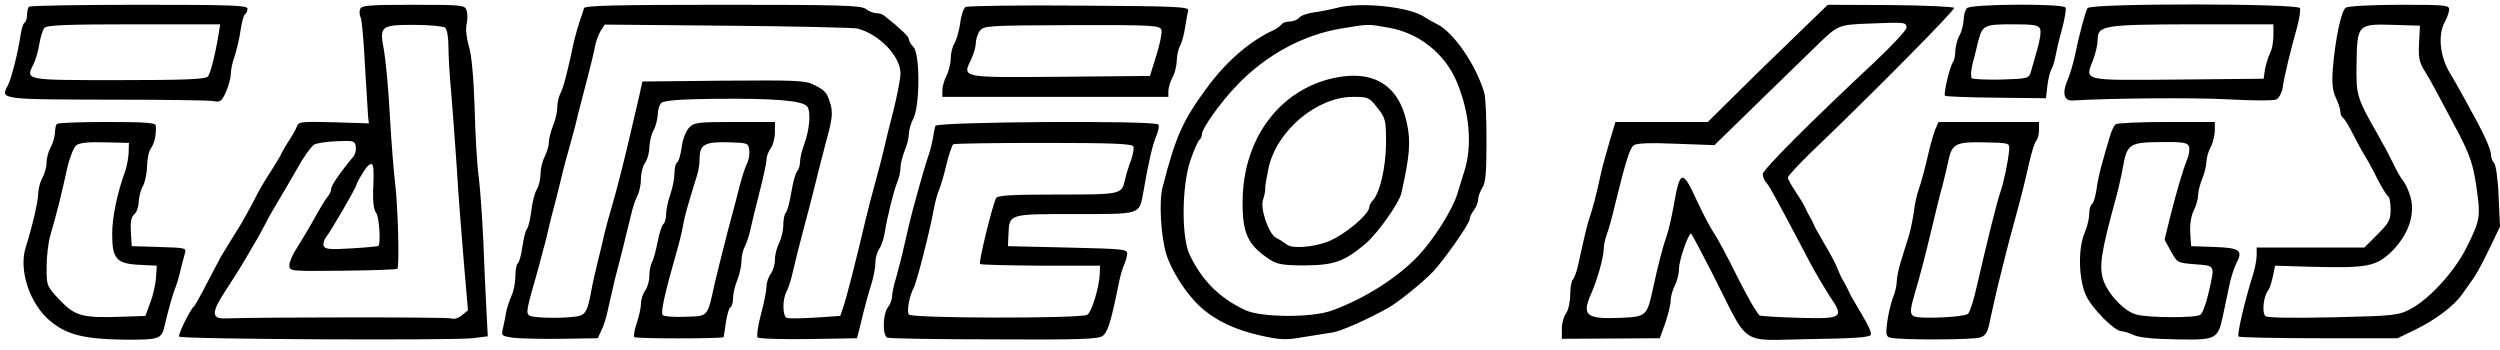
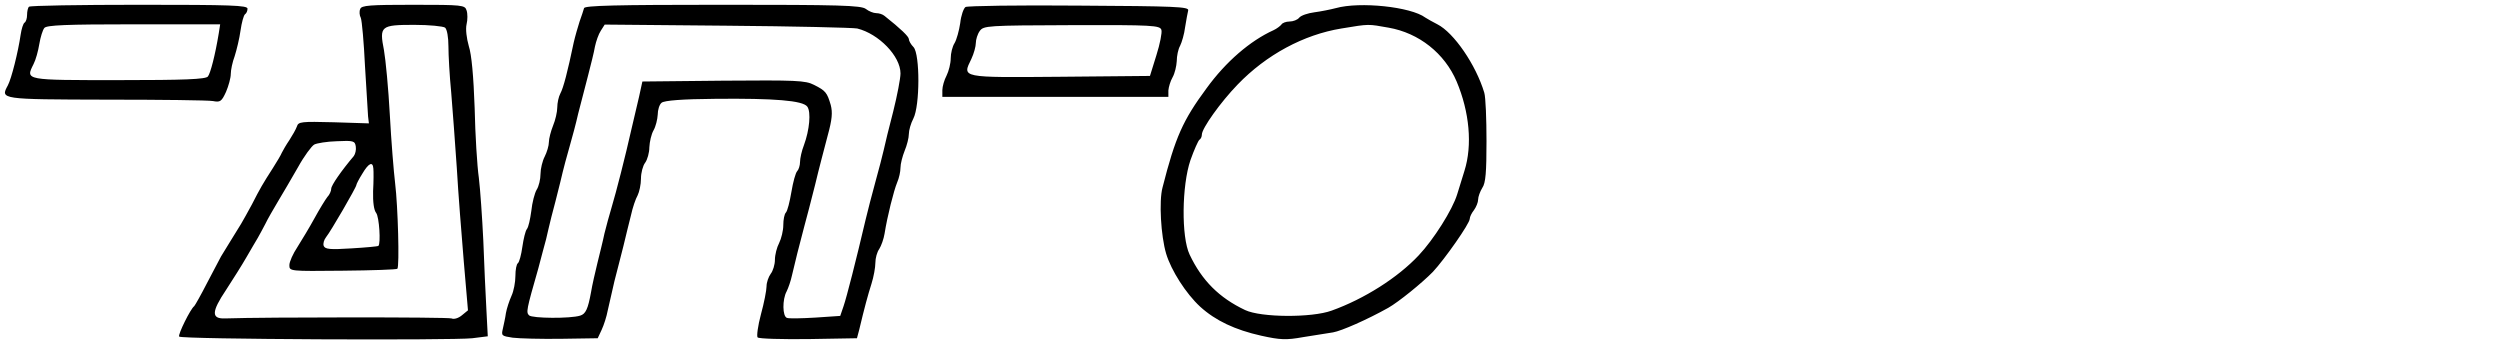
<svg xmlns="http://www.w3.org/2000/svg" height="350" viewBox=".3 2.8 895.9 124.4" width="2500">
  <path d="m10.7 4.7c-.4.3-.7 1.7-.7 2.9 0 1.3-.4 2.5-.9 2.8s-1.1 2.3-1.4 4.3c-.9 6.2-3.3 15.8-4.6 18.2-2.7 5-2.8 5 35.2 5.1 19.5 0 36.7.2 38.3.5 2.6.5 3.1.2 4.7-3.3.9-2.1 1.7-5 1.7-6.4s.6-4.3 1.4-6.4c.7-2.2 1.7-6.3 2.1-9.2.4-2.8 1.1-5.4 1.6-5.8.5-.3.9-1.2.9-2 0-1.2-5.7-1.4-38.8-1.4-21.4 0-39.2.3-39.5.7zm68 9.5c-1.3 7.9-3 14.4-3.9 15.5-.8 1-8.4 1.3-32 1.3-33.7 0-33.4.1-30.5-5.7.8-1.5 1.7-4.8 2.1-7.3.4-2.4 1.2-5 1.8-5.7.8-1 7.8-1.3 32-1.3h31zm50.7-8.7c-.4.8-.3 2.3.2 3.2.4 1 1.1 8.8 1.5 17.3.5 8.5 1 16.6 1.1 18l.3 2.5-12.6-.4c-11.6-.3-12.7-.2-13.2 1.5-.4 1.1-1.6 3.2-2.7 4.9-1.1 1.6-2.3 3.7-2.7 4.5-.3.8-1.8 3.3-3.2 5.5-3.6 5.6-4.6 7.3-7.5 13-1.5 2.7-3.2 5.9-3.9 7-1.9 3-6 9.8-7.2 11.7-.5 1-2.8 5.3-5 9.5-2.2 4.3-4.3 8-4.6 8.3-1.3.9-5.9 10.2-5.4 10.9.5 1 97.9 1.4 105 .6l5.6-.7-.5-9.7c-.3-5.3-.8-16.4-1.1-24.6-.4-8.3-1.1-18.4-1.6-22.5-.6-4.1-1.3-15.4-1.5-25-.4-11.4-1.1-19.2-2.1-22.2-.8-2.8-1.2-6.1-.8-7.8.4-1.6.4-3.9 0-5-.6-1.9-1.4-2-19.1-2-15.5 0-18.6.2-19 1.5zm30.4 6.7c.7.6 1.2 3.4 1.2 6.7 0 3.1.4 10.5 1 16.6.5 6 1.4 18.2 2 27 .5 8.8 1.7 23.9 2.5 33.5l1.5 17.5-2.2 1.8c-1.2 1-2.8 1.5-3.7 1.1-1.3-.5-66.2-.5-81.1 0-5 .2-5-2.3.3-10.2 2.4-3.7 5.7-8.9 7.3-11.7 1.6-2.7 3.4-5.9 4.1-7 .6-1.1 1.9-3.4 2.7-5 .8-1.7 2.9-5.3 4.5-8 1.7-2.8 4.9-8.3 7.2-12.3 2.2-4 4.9-7.6 5.8-8.1s4.6-1.1 8.1-1.2c6-.3 6.5-.1 6.8 1.9.2 1.2-.2 2.7-.7 3.4-4.4 5.2-8.1 10.5-8.1 11.7 0 .8-.6 2.2-1.4 3-.7.9-2.8 4.3-4.6 7.6s-4.6 7.9-6.1 10.3c-1.6 2.4-2.9 5.3-2.9 6.5 0 2.2 0 2.2 19.1 2 10.5-.1 19.4-.4 19.6-.7.8-.8.2-22.5-.8-30.6-.5-4.1-1.4-15.2-1.9-24.5-.5-9.4-1.5-19.8-2.1-23.2-1.7-8.7-1.2-9.1 10.9-9.1 5.3 0 10.3.5 11 1zm-25.7 50.5c.1 1 .1 4.6-.1 8.1-.1 4 .3 6.8 1.1 7.8 1.1 1.4 1.7 11 .8 11.8-.2.2-4.6.6-9.7.9-7.7.5-9.4.3-9.9-.9-.3-.8.1-2.2.9-3.2 1.5-1.8 10.8-17.8 10.8-18.6 0-.3.9-2.1 2.1-4 2.3-3.9 3.8-4.6 4-1.9zm75.5-57.5c-.2.7-.9 2.9-1.6 4.8-.6 1.9-1.6 5.3-2.1 7.5-2.2 10.5-3.7 16.3-4.8 18.3-.6 1.1-1.1 3.4-1.1 5s-.7 4.6-1.5 6.5c-.8 2-1.5 4.7-1.5 5.9 0 1.3-.7 3.6-1.5 5.2-.8 1.5-1.5 4.4-1.5 6.2 0 1.9-.6 4.5-1.4 5.7-.7 1.2-1.6 4.6-1.9 7.6-.4 2.9-1 5.8-1.6 6.5-.5.6-1.2 3.5-1.6 6.3-.4 2.9-1.1 5.5-1.6 5.9-.5.3-.9 2.3-.9 4.6 0 2.2-.6 5.4-1.4 7.1-.8 1.8-1.7 4.5-2 6.2-.2 1.6-.8 4.2-1.1 5.6-.6 2.5-.4 2.6 3.5 3.2 2.4.3 10.2.5 17.4.4l13.1-.2 1.4-3c.8-1.7 1.8-4.8 2.2-7 .5-2.2 1.6-6.9 2.4-10.5.9-3.6 2.4-9.2 3.2-12.5s2-8.3 2.7-11c.6-2.8 1.7-6 2.4-7.2.6-1.2 1.2-3.9 1.2-6s.7-4.7 1.5-5.7c.8-1.1 1.5-3.6 1.5-5.5.1-2 .7-4.7 1.5-6.1s1.4-3.9 1.5-5.6c0-1.7.6-3.7 1.4-4.3 1-.8 7.3-1.3 19.3-1.4 21.1-.2 31.3.6 32.9 2.8 1.4 1.9.8 8.4-1.2 13.8-.8 2-1.4 4.8-1.4 6 0 1.3-.5 2.8-1 3.3-.6.6-1.5 3.9-2.1 7.5-.6 3.5-1.4 6.8-2 7.4-.5.5-.9 2.5-.9 4.5 0 1.9-.7 4.8-1.5 6.4-.8 1.5-1.5 4.2-1.5 6 0 1.7-.7 4-1.5 5-.8 1.1-1.5 3.1-1.5 4.5s-.9 6-2 10c-1.1 4.1-1.6 7.9-1.2 8.3.5.5 8.7.7 18.2.6l17.4-.3.8-3c1.9-8 3.1-12.4 4.4-16.5.8-2.5 1.4-5.9 1.4-7.5 0-1.7.6-3.9 1.4-5 .7-1.1 1.6-3.6 1.9-5.5 1-6.3 3.3-15.4 4.5-18.3.7-1.6 1.2-3.9 1.2-5.3s.7-4.1 1.5-6.1c.8-1.9 1.5-4.6 1.5-6 0-1.3.7-3.8 1.6-5.5 2.4-4.6 2.4-23 .1-25.6-1-1-1.7-2.3-1.7-2.9 0-.9-2.9-3.7-8.7-8.3-.7-.6-2-1-3-1s-2.7-.7-3.7-1.5c-1.7-1.3-9.5-1.5-51.3-1.5-38.7 0-49.4.3-49.7 1.2zm97.9 7.3c7.7 1.9 15.5 9.9 15.5 16.1 0 1.8-1.2 8-2.6 13.6-1.5 5.7-3 11.9-3.4 13.8s-1.8 7.1-3 11.5-2.8 10.5-3.5 13.5c-3.4 14.5-6.8 27.8-7.9 31l-1.2 3.5-8.9.6c-5 .3-9.6.4-10.2.1-1.6-.5-1.7-6.6-.1-9.5.6-1.2 1.5-3.8 1.9-5.7 1-4.4 2.7-11.1 4.4-17.5.8-2.8 2.5-9.5 3.9-15 1.3-5.5 3.4-13.4 4.5-17.6 1.6-5.8 1.8-8.3 1.1-11-1.3-4.4-1.8-5.1-6-7.2-3.1-1.6-6.4-1.7-32.5-1.5l-29 .3-1.2 5.5c-.7 3-1.9 8.2-2.7 11.5-2.2 9.8-5.5 22.7-7.1 28-.8 2.7-2 7-2.6 9.5-.5 2.5-1.7 7.2-2.5 10.5s-1.9 8-2.3 10.5c-1.1 6-1.9 7.8-3.9 8.4-3.5 1.1-17.2 1-18.3-.1s-1-1.8 3.3-16.8c1-3.9 2.3-8.6 2.8-10.5.4-1.9 1.3-5.5 1.9-8 .7-2.5 2.1-8.1 3.2-12.5 1-4.4 2.6-10.3 3.4-13 .8-2.8 2.2-7.9 3-11.5.9-3.6 2.5-9.7 3.5-13.5 1-3.9 2.2-8.6 2.5-10.5.4-1.9 1.3-4.5 2.1-5.7l1.4-2.2 43.7.4c24.1.2 45.2.7 46.8 1zm38.8-7.7c-.7.5-1.6 3-1.9 5.8-.4 2.7-1.3 5.9-2 7.1-.8 1.2-1.4 3.7-1.4 5.5s-.7 4.6-1.5 6.2c-.8 1.5-1.5 3.9-1.5 5.2v2.4h81v-2.3c.1-1.2.7-3.3 1.5-4.7s1.4-4 1.5-5.8c0-1.8.5-4.3 1.2-5.5.6-1.2 1.5-4.2 1.8-6.7.4-2.5.9-5.2 1.1-6 .3-1.3-4.6-1.5-39.1-1.7-21.7-.2-40.1.1-40.7.5zm70.2 8.2c.3.9-.5 5-1.8 9.1l-2.3 7.4-32.2.3c-35.9.3-35.1.4-31.8-6.4.9-1.9 1.6-4.5 1.6-5.7s.6-3.2 1.4-4.3c1.4-1.9 2.5-2 33-2.1 29.1-.1 31.6.1 32.1 1.7zm62.5-7.8c-1.9.5-5.4 1.2-7.7 1.5s-4.7 1.1-5.4 1.9c-.6.8-2.2 1.4-3.5 1.4-1.2 0-2.6.5-2.9 1.1-.4.5-1.7 1.5-2.8 2-8.4 3.8-17.1 11.3-24 20.8-8.5 11.5-11.2 17.5-15.8 35.6-1.3 4.8-.6 17.3 1.3 23.7 1.8 6 7.1 14.3 12.2 19 5.5 5 12.5 8.3 21.9 10.4 6.8 1.5 8.9 1.6 15 .5 4-.6 8.8-1.4 10.7-1.7 3-.5 12.3-4.6 19.8-8.8 3.7-2.1 12.1-8.9 16-12.9 4.2-4.5 13.2-17.3 13.2-19 0-.7.7-2.1 1.5-3.1.8-1.1 1.5-2.8 1.5-3.8s.7-2.9 1.5-4.2c1.2-1.7 1.5-5.6 1.5-16.7 0-7.9-.3-15.8-.8-17.4-3-10-10.9-21.5-16.8-24.5-1.6-.8-3.5-1.9-4.3-2.4-5.2-3.9-23.5-5.8-32.1-3.4zm18.9 7c10.9 1.9 20.1 9.2 24.4 19.3 4.6 10.9 5.7 22.8 2.8 32-.5 1.6-1.7 5.4-2.6 8.4-1.7 5.6-8.5 16.3-13.8 21.9-7.5 8-19.5 15.6-31.2 19.8-7.1 2.6-25.3 2.5-31-.2-9.3-4.4-15.5-10.6-19.9-19.9-3-6.3-2.8-24.7.3-33.8 1.3-3.7 2.8-7 3.2-7.3.5-.3.9-1.1.9-1.9 0-2.2 6.7-11.6 12.8-17.9 10.3-10.7 23.7-17.9 37.2-20.1 10.2-1.7 9.5-1.6 16.9-.3z" />
-   <path d="m478 30.3c-19.4 4.4-32.3 21.9-32.4 44.2-.1 11.5 1.9 15.7 9.9 20.9 2.5 1.6 4.7 2 12.5 2 10.6-.1 14.1-1.4 21.9-8 4.3-3.8 11.8-14.4 12.6-17.9 3-13.5 3.4-18.3 2-25-2.9-13.8-12.1-19.4-26.5-16.2zm15.9 10.6c2.9 3.7 3.1 4.3 3.1 12.7-.1 8.8-2.2 18-4.9 20.7-.6.6-1.1 1.6-1.1 2.2-.1 2.7-9 10.1-14.9 12.4-5.3 2-12.8 2.6-14.7 1-.9-.7-2.6-1.8-3.8-2.4-2.7-1.4-5.9-10.7-4.6-13.9.4-1.3.8-2.9.7-3.7s.5-4.1 1.2-7.4c2.9-13.4 17.3-25.5 30.3-25.5 5.4 0 5.8.2 8.7 3.9zm148.5-24.4c-7.1 6.8-16.8 16.3-21.5 21l-8.6 8.5h-33.1l-2 6.7c-1.1 3.8-2.6 9-3.2 11.8-1.8 8.3-2.8 11.9-3.8 15-1 2.8-1.8 6.1-4.3 17.5-.5 2.4-1.4 4.9-1.9 5.4-.6.6-1 3.1-1 5.6s-.7 5.5-1.5 6.6c-.8 1-1.5 3.5-1.5 5.5v3.6l17.6-.1 17.5-.1 2-5.5c1-3 1.9-6.6 1.9-8s.7-3.8 1.5-5.4c.8-1.5 1.5-4.3 1.5-6.1 0-2.9 3.3-12.5 4.3-12.5.2 0 3.6 6.4 7.6 14.2 13.7 27 9.2 24 34.9 23.6 15.4-.2 21.6-.6 21.9-1.5.4-1-.8-3.4-6.4-12.8-.7-1.1-1.5-2.7-1.8-3.5-.4-.8-1.1-2.2-1.6-3s-1.2-2.2-1.5-3c-1.2-3.1-2.5-5.6-5.4-10.5-1.6-2.8-3.3-5.7-3.6-6.5s-1-2.2-1.5-3-1.3-2.4-1.8-3.5-2.1-3.7-3.5-5.8-2.6-4.2-2.6-4.8c0-.5 3.6-4.4 8-8.7 23.1-22.1 52-51.4 51.6-52.1-.3-.4-10.6-.9-22.9-1l-22.4-.1zm41.1-4.3c0 .9-5.2 6.5-11.5 12.4-22.8 21.3-40 38.5-40 40.1 0 .9.6 2.4 1.4 3.2 1.2 1.4 3.8 6.2 15.6 28.6 2 3.8 5.2 9.1 6.9 11.8 5.4 7.8 4.8 8.3-10.4 7.9-7.2-.2-13.7-.6-14.5-.8-.8-.3-4.4-6.5-8-13.7-3.6-7.3-7.5-14.6-8.7-16.2-1.1-1.7-3.8-6.7-5.9-11.3-5.2-11.4-6.1-11.2-8.4 2.3-.7 3.8-1.8 8.6-2.5 10.5-1.3 3.7-3 10.1-4.9 19-2.1 9.6-2.4 9.8-11.8 10.2-12 .5-13.7-.9-10.4-8.4 2.3-5.1 4.6-13.4 4.6-16.2 0-1.3.5-3.7 1.1-5.3.6-1.5 2-6.4 3-10.8 3.6-14.7 5.2-20 6.6-21.1.9-.8 5.8-1 15.2-.6l13.8.5 16.3-15.9c9-8.8 18.8-18.3 21.8-21.2 6.2-5.9 6.6-6.1 18.2-6.5 12.1-.5 12.5-.4 12.5 1.5zm21.7-7c-.7.7-1.2 2.6-1.2 4.2-.1 1.7-.7 4.2-1.5 5.6s-1.4 3.9-1.5 5.5c0 1.7-.4 3.5-.8 4-1.1 1.3-3.5 11.5-2.9 12.1.3.3 8.6.6 18.4.7l17.8.2.5-4.5c.3-2.5 1-5.2 1.5-6s1.2-3.2 1.6-5.5c.4-2.2 1.5-6.6 2.4-9.8.8-3.2 1.3-6.2 1-6.7-.9-1.5-33.8-1.3-35.3.2zm26.2 7.5c.4.9-.1 4.2-1 7.2-.9 3.1-1.9 6.7-2.3 8.1-.7 2.4-1.1 2.5-10.6 2.8-5.4.1-10.2-.1-10.6-.5s-.3-2.6.2-4.8c.6-2.2 1.5-5.8 2-8 1.6-6.2 2.1-6.5 12.4-6.5 7.8 0 9.4.3 9.9 1.7zm17-7.5c-.8 1.3-3 9.5-4.6 17.3-.6 2.7-1.7 6.5-2.5 8.3-2.1 4.8-1.4 7.7 1.7 7.5 13.3-.8 43.5-1.1 56-.4 8.8.5 16.2.5 17.1 0s1.9-2.3 2.2-4.1c.5-3.8 2.9-13.7 5.2-21.8.8-3 1.3-6.1 1-6.8-.6-1.7-75-1.8-76.1 0zm66.6 9.8c0 2.3-.5 5.1-1.2 6.3-.6 1.2-1.4 3.8-1.8 5.7l-.5 3.5-30.8.3c-34.6.3-33.3.6-30.3-7.1.9-2.4 1.6-5.5 1.6-6.9 0-5.4 1.5-5.7 33.6-5.8h29.4zm26-10c-1.7 1-3.8 11.1-4.7 21.8-.4 5.5-.1 8 1.1 10.6.9 1.9 1.6 4.1 1.6 4.9 0 .9.4 1.8.9 2.2.6.3 2.1 2.9 3.6 5.8 1.4 2.8 3.4 6.5 4.5 8.2 1 1.6 3 5.3 4.4 8.2 1.5 2.8 3.1 5.5 3.6 5.8.6.3 1 2.5 1 4.9 0 3.7-.6 4.8-4.7 8.9l-4.7 4.7h-38.6v2.7c0 1.6-.6 4.8-1.4 7.3-2.8 8.8-5.7 21.2-5.1 21.9.4.3 13.3.6 28.8.6h28.2l6-2.9c7.5-3.6 14.1-8.6 17.1-12.8 1.3-1.8 2.7-3.8 3.1-4.4 1.9-2.5 3.5-5.4 6.9-12.4l3.6-7.5-.5-10.8c-.2-6-1-11.4-1.6-12s-1.1-1.8-1.1-2.7c0-1.7-1.8-6.1-4.7-11.5-4.5-8.3-7.3-13.5-10.2-18.3-3.5-5.9-4.2-13.7-1.6-18.2.8-1.4 1.4-3.3 1.5-4.3 0-1.6-1.5-1.7-17.7-1.7-9.8 0-18.5.5-19.3 1zm26.2 12.8c-.3 5.1.1 6.9 2 9.9 2.4 3.9 3.8 6.6 12.2 22.4 4 7.8 5.1 10.9 6.3 18.8 1.6 11.1 1.5 12.1-3.5 22.1-4.3 8.6-13.3 18.5-20.2 22.1-4.2 2.2-5.8 2.4-27.5 2.9-14.1.3-23.5.2-24.3-.4-1.4-1-.8-7.1.9-9.2.5-.6 1.2-2.8 1.7-5l.8-3.9 13.2.4c19.9.5 23-.1 28.6-5.5 6-6 8.5-13.3 6.7-19.6-.7-2.4-1.9-5-2.7-5.8-.7-.9-2.3-3.6-3.4-6-1.2-2.5-3.7-7.2-5.6-10.5-7.6-13.3-7.8-14.1-7.6-25.4.2-14 .4-14.3 13.1-13.9l9.6.3zm-846.5 28.9c-.4.3-.7 1.8-.7 3.2-.1 1.4-.7 3.7-1.5 5.1s-1.5 3.8-1.5 5.5c0 1.6-.7 4.1-1.5 5.5s-1.4 3.8-1.5 5.4c0 3-2 11.6-4.5 19.6-2.6 8.3 1.6 20.5 9 26.5 5.9 4.8 12.1 6.3 26.1 6.5 12.9.1 13.6-.2 14.7-5 1.2-5.2 3-11.6 3.8-13.5.5-1.1 1.3-3.8 1.8-6s1.3-5 1.6-6.2c.7-2.2.5-2.2-9.1-2.5l-9.9-.3-.3-5.1c-.2-3.6.1-5.4 1.3-6.4.8-.7 1.5-2.7 1.5-4.4.1-1.7.7-4.2 1.5-5.6s1.4-4.5 1.5-7c0-2.5.6-5.5 1.4-6.6 1.3-1.8 2-5.1 1.7-8.2-.1-.9-4.3-1.2-17.4-1.2-9.6 0-17.7.3-18 .7zm25.7 10.3c-.1 1.9-.6 4.8-1.2 6.5-2.9 8-4.7 16.6-4.7 22.6 0 9 1.5 10.7 9.9 11.1l6.1.3-.3 4.4c-.2 2.5-1.1 6.5-2.1 9l-1.7 4.6-8.4.3c-14.1.5-16.8-.2-22.3-6-4.7-5-4.7-5.1-4.7-11.8 0-3.7.6-9 1.4-11.6 1.9-6.3 4.1-15.1 6-23.9.9-3.9 2.4-7.6 3.3-8.2 1.1-.8 4.6-1.2 10.2-1l8.6.2zm200.8-8.9c-1.1 1.1-2.3 4.2-2.6 6.9-.4 2.7-1.1 5.2-1.6 5.5-.6.3-1 2.1-1 3.9 0 1.9-.7 5.3-1.5 7.6s-1.5 5.5-1.5 7.1c0 1.5-.4 3-.9 3.4-.5.3-1.5 3.1-2.1 6.3-.6 3.1-1.5 6.5-2 7.4-.6 1-1 3.2-1 5s-.7 4.2-1.5 5.2c-.8 1.1-1.5 3.2-1.5 4.7 0 1.4-.7 4.6-1.5 6.9s-1.2 4.6-.9 5.1c.4.6 31.2.6 32 0 .1-.1.4-2.3.8-5.1.4-2.7 1.1-5.2 1.6-5.5.6-.3 1-1.9 1-3.4 0-1.6.7-4.5 1.5-6.4.8-2 1.5-5 1.5-6.7s.5-4.1 1.2-5.3c.6-1.2 1.5-3.8 1.9-5.7s1.9-8 3.3-13.5 2.6-10.9 2.6-12.1c0-1.1.7-2.9 1.5-4 .8-1 1.5-3.6 1.5-5.7v-3.7h-14.5c-13.3 0-14.6.2-16.3 2.1zm21.6 8.1c.2 1.5-.2 3.7-.9 4.9-.6 1.3-1.7 4.5-2.4 7.3s-2.7 10.5-4.5 17.1c-1.7 6.6-3.7 14.7-4.5 18-2.8 12.7-2.2 12-10.5 12.3-4 .2-7.7-.1-8.2-.6-.8-.8.6-7.3 4.7-21.7 1-3.3 2.1-7.8 2.5-10 .6-3.6 1.4-6.4 5-18.1.6-1.7 1-4.4 1-6 0-5.4 1.7-6.4 11-6.1 6.3.2 6.5.3 6.8 2.9zm66.7-8.8c-.2.6-.6 2.4-.8 4.1-.3 1.6-.9 4.3-1.5 6-1 2.9-2.8 8.9-5.8 20-.7 2.7-2.1 8.4-3 12.5s-2.3 9.5-3 11.9c-.8 2.5-1.4 5.4-1.4 6.5 0 1.2-.7 3-1.5 4-1.9 2.5-2 10.2-.2 10.9.7.3 17.9.6 38.2.6 30.6.2 37.3-.1 38.9-1.2 1.9-1.4 3-5 5.7-18.2.5-2.8 1.4-5.9 1.9-7s1.1-2.9 1.2-4c.3-1.9-.4-2-21.2-2.5l-21.5-.5.2-4.3c.3-7.3 0-7.2 23.8-7.2 23.9 0 23 .3 24.5-7.7 1.9-11 3.3-17 4.6-20.1.8-1.8 1.2-3.8.8-4.3-.9-1.5-79.4-1-79.9.5zm71 7.4c.2.7-.2 2.9-.9 5-.8 2-1.7 5-2.1 6.7-1.2 5.5-1.1 5.5-24.1 5.5-15.9 0-21.5.3-22.1 1.2-1.2 2-6.4 23.1-5.8 23.7.3.3 10.1.5 21.8.6h21.2l-.1 3c-.2 4.8-2.9 13.7-4.5 14.6-2.6 1.4-63 1.3-63.9-.1-.8-1.3.1-6.4 1.7-9.5 1.2-2.2 6-21.2 7.3-28.6.5-2.6 1.3-5.5 1.8-6.5.5-1.1 1.7-5 2.6-8.9.9-3.8 2.1-7.2 2.5-7.5.5-.3 15.1-.5 32.5-.5 24.7 0 31.7.3 32.1 1.3zm287.3-6.1c-.6 1.6-1.4 4.4-1.9 6.3-1.6 7.1-3.1 12.6-4.1 15.5-.6 1.6-1.4 5.2-1.7 8-.4 2.7-1.2 6.6-1.8 8.5s-1.8 5.8-2.7 8.6c-.9 2.9-1.6 6.3-1.6 7.7 0 1.3-.6 4-1.4 5.8-.7 1.9-1.6 5.7-2 8.6-.6 4.4-.4 5.2 1.1 5.6 3.5.9 29.9.8 32.3-.1 2-.7 2.7-2 3.6-6.8.7-3.2 1.9-8.6 2.7-11.9s2.2-8.7 3-12 2.3-8.7 3.2-12c2.5-9.2 3.3-12.4 5-20 .9-3.9 2-7.4 2.6-7.9.5-.6.9-2.3.9-3.8v-2.8h-36zm26.5 7.3c-.3 3.8-1.8 11.1-3.1 15-1.3 3.6-4.8 17.9-8.4 33.5-1.1 5-2.5 9.5-3.2 10.2-1.2 1.3-17.6 2-19.5.9-1.5-1-1.4-2.1.8-9.6 1.1-3.6 3.4-12.3 5.1-19.5s3.7-15.3 4.5-18c.7-2.8 1.6-6.6 2-8.5 1.3-6.2 2.6-6.9 12.9-6.7 9 .2 9.1.2 8.9 2.7zm38.2-9.2c-.6.4-1.6 2.5-2.2 4.7-.7 2.2-1.8 6.2-2.6 9-.8 2.7-1.8 7.1-2.1 9.7-.4 2.6-1.1 5-1.7 5.3-.5.4-.9 1.9-.9 3.4 0 1.6-.7 4.6-1.6 6.7-2.5 5.7-2.2 16.7.4 22.5 2.2 4.8 10.3 12.9 12.8 12.9.8 0 2.7.6 4.2 1.3 1.7.9 7.2 1.5 15.2 1.6 14.5.3 15.1 0 16.9-8.4.6-2.8 1.6-7.5 2.2-10.5s1.8-6.8 2.6-8.3c2.5-4.7 1.3-5.6-7.9-5.9l-8.3-.3-.3-4.8c-.2-2.9.3-6 1.2-7.9.9-1.7 1.6-4.2 1.6-5.5s.7-4 1.5-6c.8-1.9 1.5-4.7 1.5-6.2.1-1.4.7-3.7 1.5-5.1s1.4-4 1.5-5.8v-3.2h-17.2c-9.5 0-17.8.4-18.3.8zm26.2 7.9c.4.9.1 3-.6 4.7-1.6 4-3.7 11.1-6.2 21l-1.9 7.8 2.3 4.2c2.2 4 2.3 4.1 8.7 4.6 7.4.6 7.1 0 4.6 10.9-.8 3.5-2.1 6.8-2.8 7.2-1.8 1.2-18.6 1.1-23-.1-4.3-1.2-10.1-7.3-11.8-12.5-1.5-4.7-.8-9.7 4.5-29 .9-3.3 2.1-8.5 2.6-11.5 1.5-8.1 2.3-8.7 13.5-8.8 7.8-.1 9.6.2 10.1 1.5z" />
</svg>